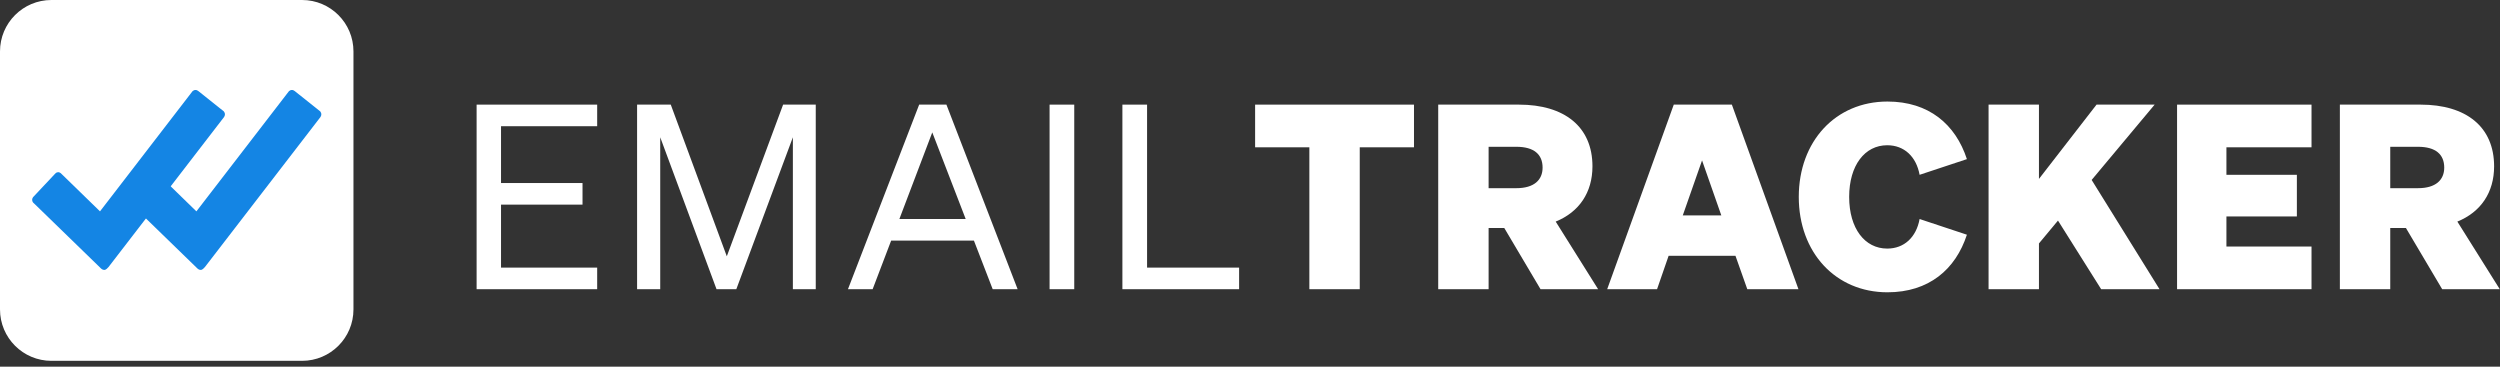
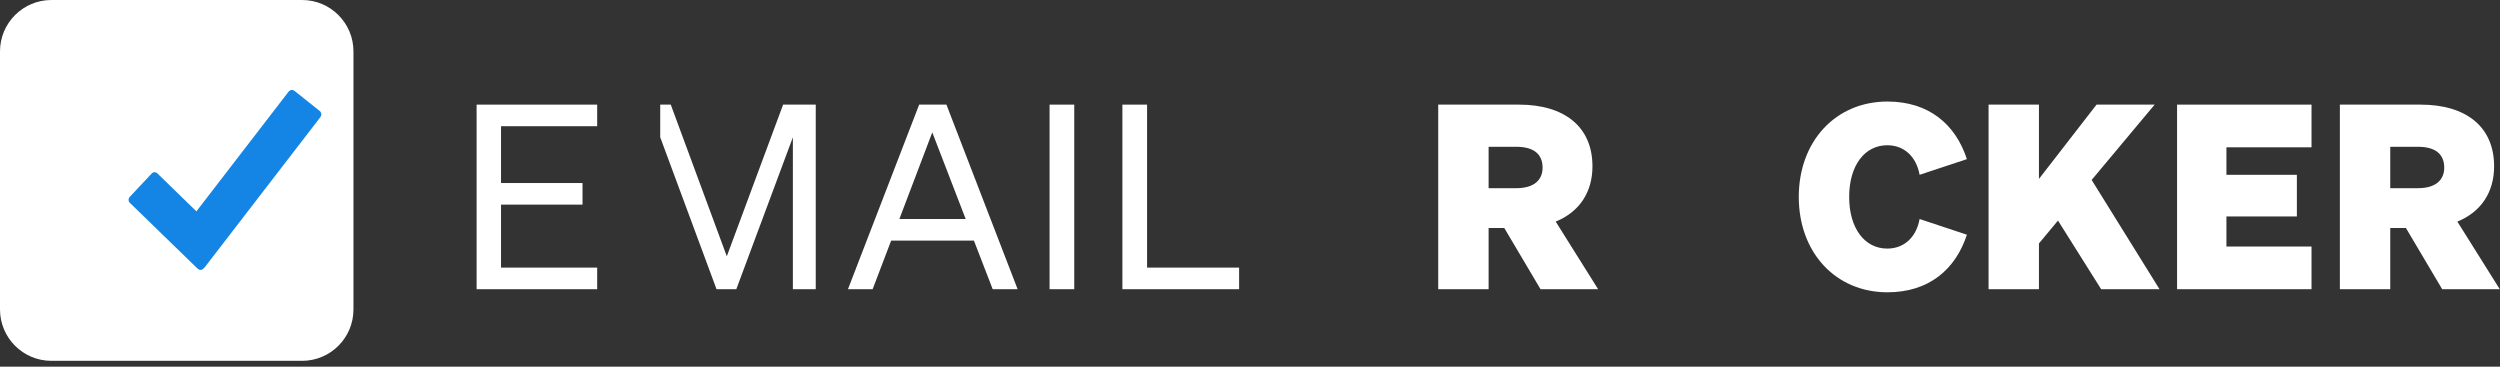
<svg xmlns="http://www.w3.org/2000/svg" fill="none" viewBox="0 0 300 44" height="44" width="300">
  <rect x="0" y="0" width="300" height="44" fill="#333333" stroke="none" />
  <g clip-path="url(#clip0_3_4184)">
    <path fill="white" d="M36.247 0H6.17C2.762 0 0 2.762 0 6.17V37.13C0 40.538 2.762 43.3 6.17 43.3H36.247C39.654 43.3 42.416 40.538 42.416 37.13V6.17C42.416 2.762 39.654 0 36.247 0Z" />
-     <path fill="#1485E4" d="M26.859 13.366L23.805 10.932C23.71 10.853 23.593 10.797 23.46 10.797C23.326 10.797 23.204 10.853 23.109 10.937L12 25.363C12 25.363 7.633 21.119 7.511 20.995C7.389 20.871 7.227 20.663 6.982 20.663C6.738 20.663 6.626 20.838 6.498 20.967C6.404 21.068 4.846 22.721 4.079 23.542C4.034 23.592 4.006 23.62 3.967 23.66C3.901 23.755 3.856 23.862 3.856 23.98C3.856 24.104 3.901 24.205 3.967 24.301L4.123 24.447C4.123 24.447 11.872 31.969 12 32.098C12.128 32.228 12.284 32.391 12.512 32.391C12.735 32.391 12.918 32.149 13.024 32.042L26.881 14.052C26.948 13.956 26.992 13.85 26.992 13.726C26.992 13.585 26.937 13.467 26.859 13.366Z" />
    <path fill="#1485E4" d="M38.427 13.366L35.373 10.932C35.278 10.853 35.161 10.797 35.028 10.797C34.895 10.797 34.772 10.853 34.678 10.937L23.568 25.363C23.568 25.363 19.201 21.119 19.079 20.995C18.957 20.871 18.795 20.663 18.551 20.663C18.306 20.663 18.195 20.838 18.067 20.967C17.972 21.068 16.414 22.721 15.647 23.542C15.602 23.592 15.574 23.62 15.536 23.66C15.469 23.755 15.424 23.862 15.424 23.98C15.424 24.104 15.469 24.205 15.536 24.301L15.691 24.447C15.691 24.447 23.44 31.969 23.568 32.098C23.696 32.228 23.852 32.391 24.08 32.391C24.303 32.391 24.486 32.149 24.592 32.042L38.449 14.052C38.516 13.956 38.56 13.85 38.56 13.726C38.56 13.585 38.505 13.467 38.427 13.366Z" />
    <path fill="white" d="M57.193 12.555V34.704H71.661V32.113H60.123V24.555H69.902V21.964H60.123V15.146H71.661V12.555H57.193Z" />
-     <path fill="white" d="M88.358 34.704L95.145 16.473V34.704H97.89V12.555H93.973L87.217 30.756L80.492 12.555H76.451V34.704H79.227V16.473L85.983 34.704H88.358Z" />
+     <path fill="white" d="M88.358 34.704L95.145 16.473V34.704H97.89V12.555H93.973L87.217 30.756L80.492 12.555H76.451H79.227V16.473L85.983 34.704H88.358Z" />
    <path fill="white" d="M110.3 12.555L101.755 34.704H104.717L106.938 28.874H116.871L119.123 34.704H122.115L113.57 12.555H110.3ZM111.873 15.887L115.884 26.283H107.925L111.873 15.887Z" />
    <path fill="white" d="M128.91 12.555H125.949V34.704H128.91V12.555Z" />
    <path fill="white" d="M134.688 34.704H148.693V32.113H137.649V12.555H134.688V34.704Z" />
-     <path fill="white" d="M169.678 17.676V12.555H150.614V17.676H157.123V34.704H163.169V17.676H169.678Z" />
    <path fill="white" d="M178.633 27.362H180.514L184.864 34.704H191.774L186.684 26.591C189.491 25.45 191.095 23.105 191.095 19.959C191.095 15.208 187.733 12.555 182.273 12.555H172.586V34.704H178.633V27.362ZM178.633 22.581V17.614H181.964C184.093 17.614 185.111 18.54 185.111 20.113C185.111 21.594 184.093 22.581 181.964 22.581H178.633Z" />
-     <path fill="white" d="M200.852 12.555L192.863 34.704H198.847L200.235 30.694H208.256L209.675 34.704H215.814L207.824 12.555H200.852ZM204.246 19.249L206.559 25.851H201.932L204.246 19.249Z" />
    <path fill="white" d="M221.9 23.63C221.9 19.835 223.781 17.429 226.465 17.429C228.501 17.429 229.951 18.787 230.352 20.977L236.028 19.095C234.671 14.931 231.463 12.185 226.496 12.185C220.265 12.185 215.853 16.966 215.853 23.63C215.853 30.293 220.265 35.075 226.496 35.075C231.463 35.075 234.671 32.329 236.028 28.165L230.352 26.283C229.951 28.473 228.501 29.83 226.465 29.83C223.781 29.83 221.9 27.424 221.9 23.63Z" />
    <path fill="white" d="M244.674 12.555H238.628V34.704H244.674V29.213L246.957 26.468L252.139 34.704H259.142L250.998 21.594L258.556 12.555H251.584L244.674 21.47V12.555Z" />
    <path fill="white" d="M261.248 12.555V34.704H277.382V29.584H267.171V25.974H275.624V20.977H267.171V17.676H277.382V12.555H261.248Z" />
    <path fill="white" d="M286.83 27.362H288.712L293.062 34.704H299.972L294.882 26.591C297.689 25.45 299.293 23.105 299.293 19.959C299.293 15.208 295.93 12.555 290.47 12.555H280.784V34.704H286.83V27.362ZM286.83 22.581V17.614H290.162C292.29 17.614 293.308 18.54 293.308 20.113C293.308 21.594 292.29 22.581 290.162 22.581H286.83Z" />
  </g>
  <defs>
    <clipPath id="clip0_3_4184">
      <rect fill="white" height="43.959" width="300" />
    </clipPath>
  </defs>
</svg>